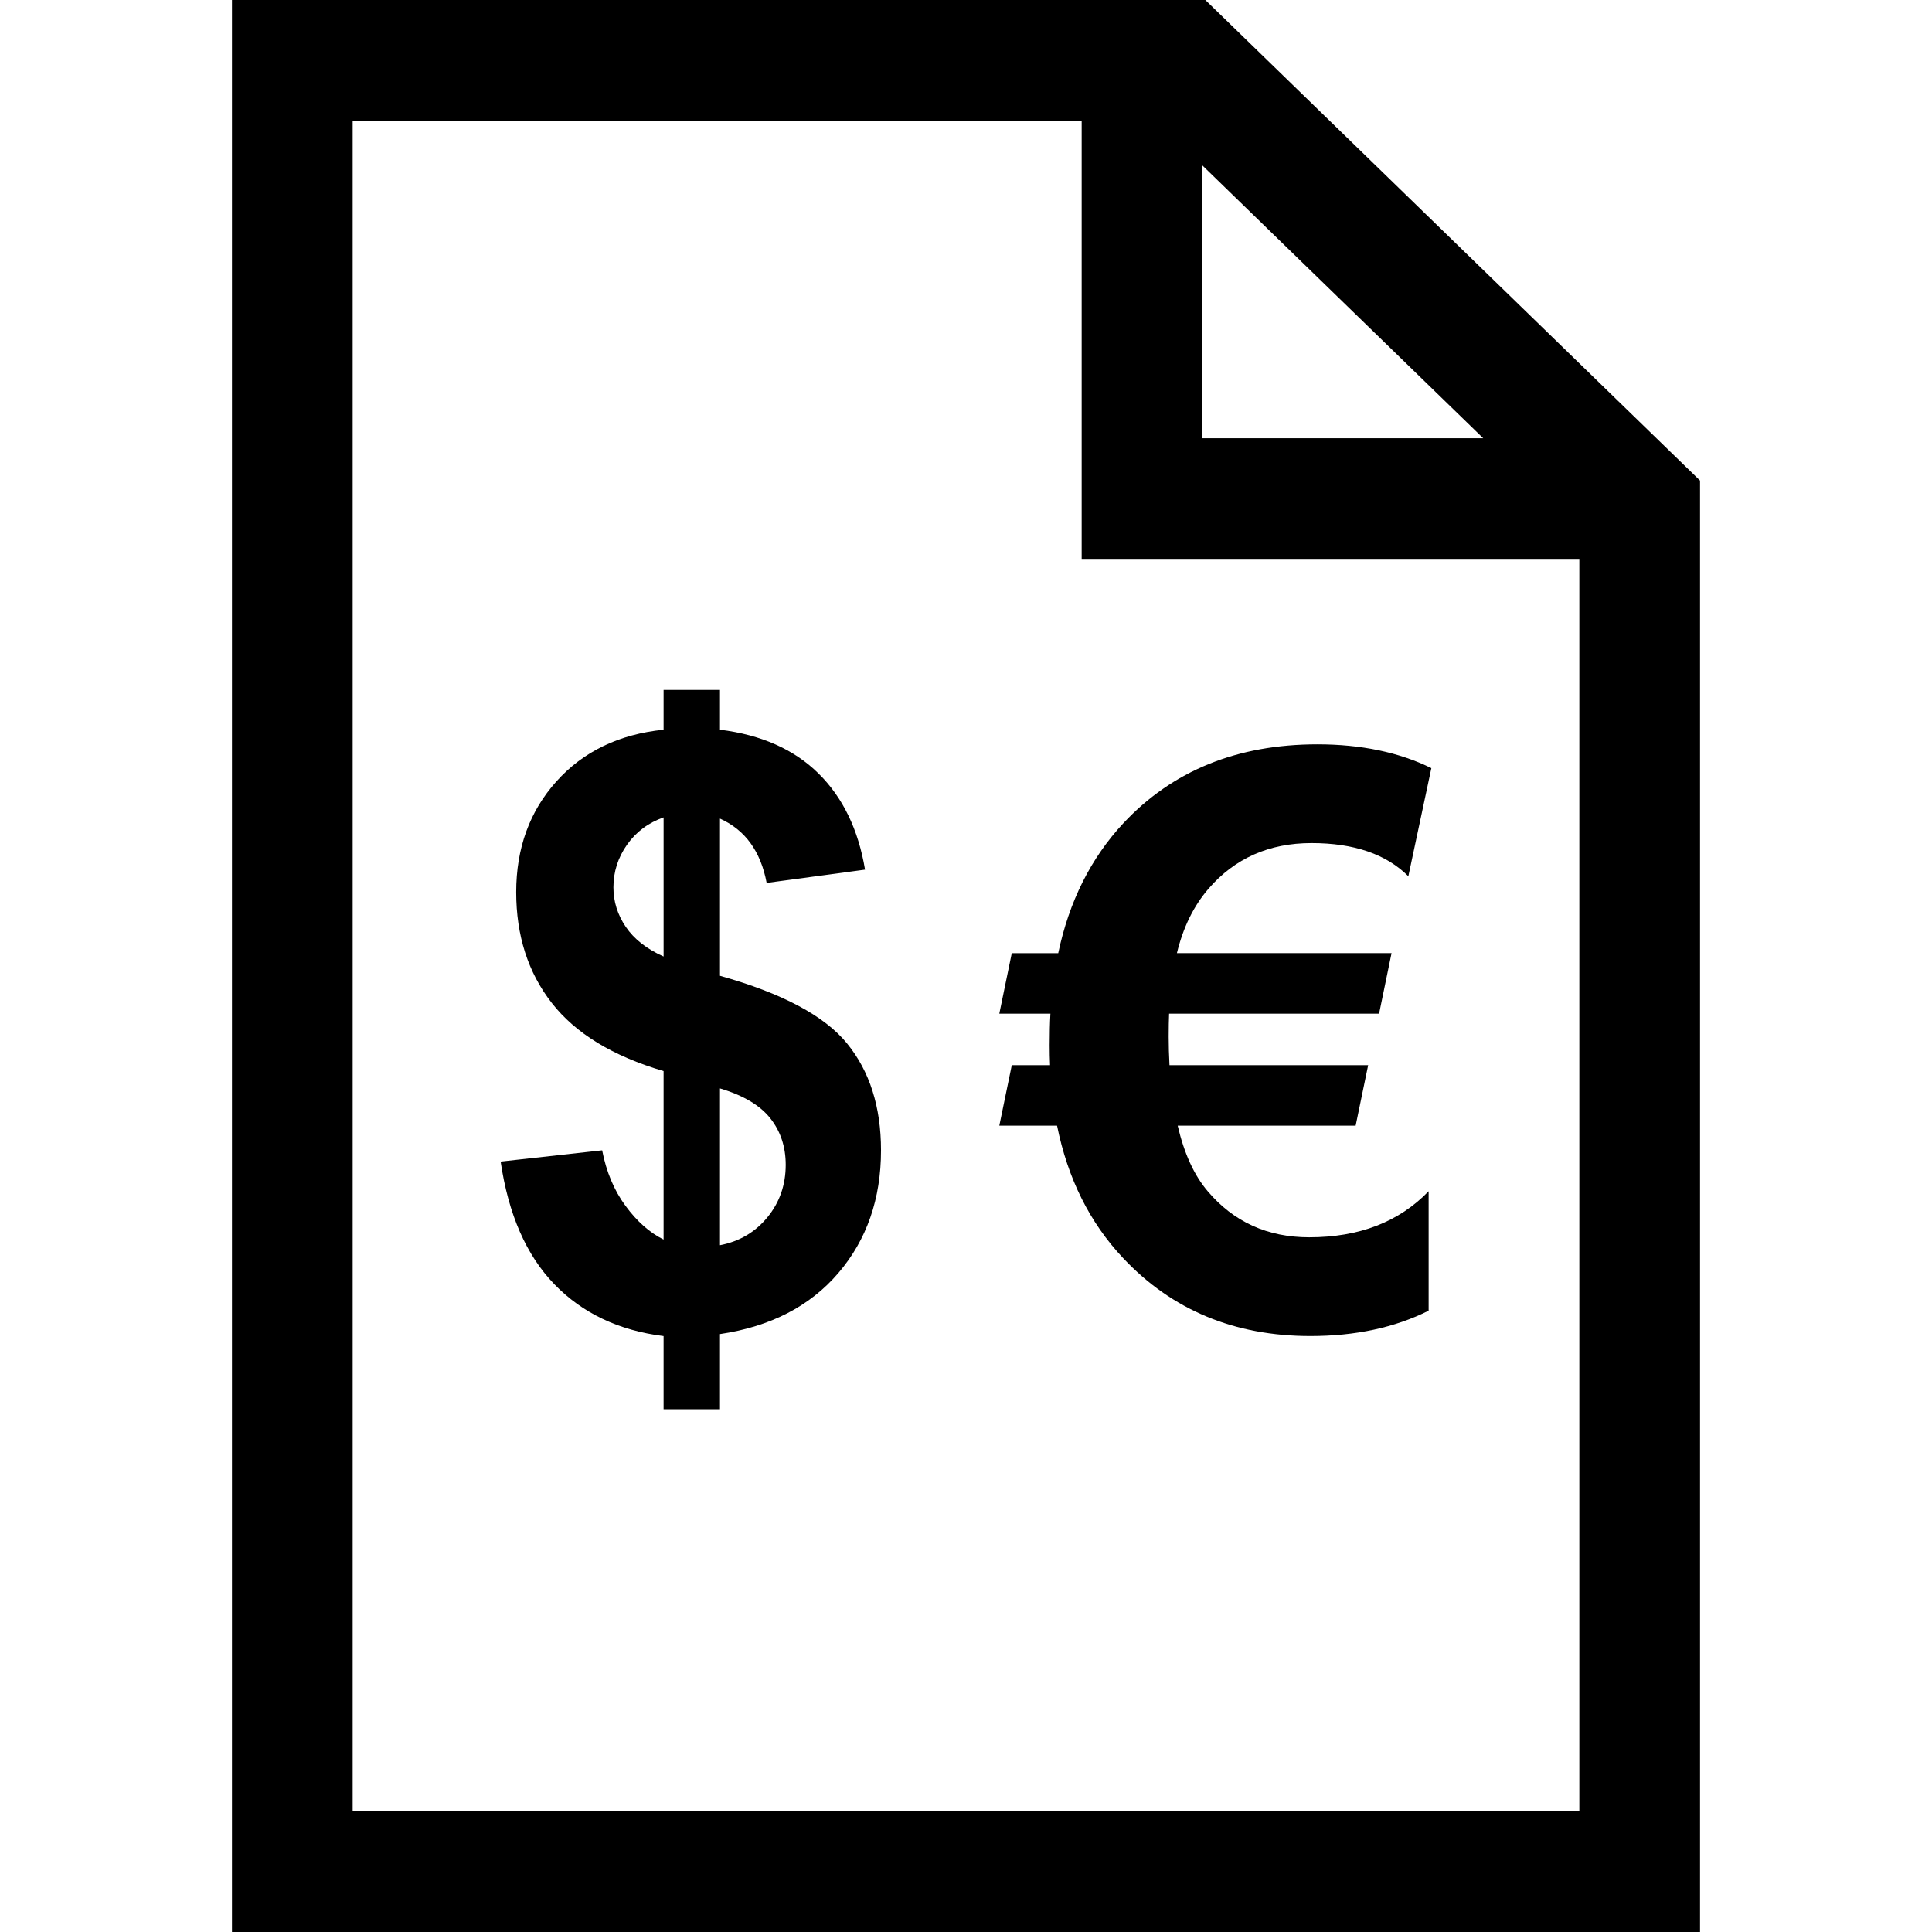
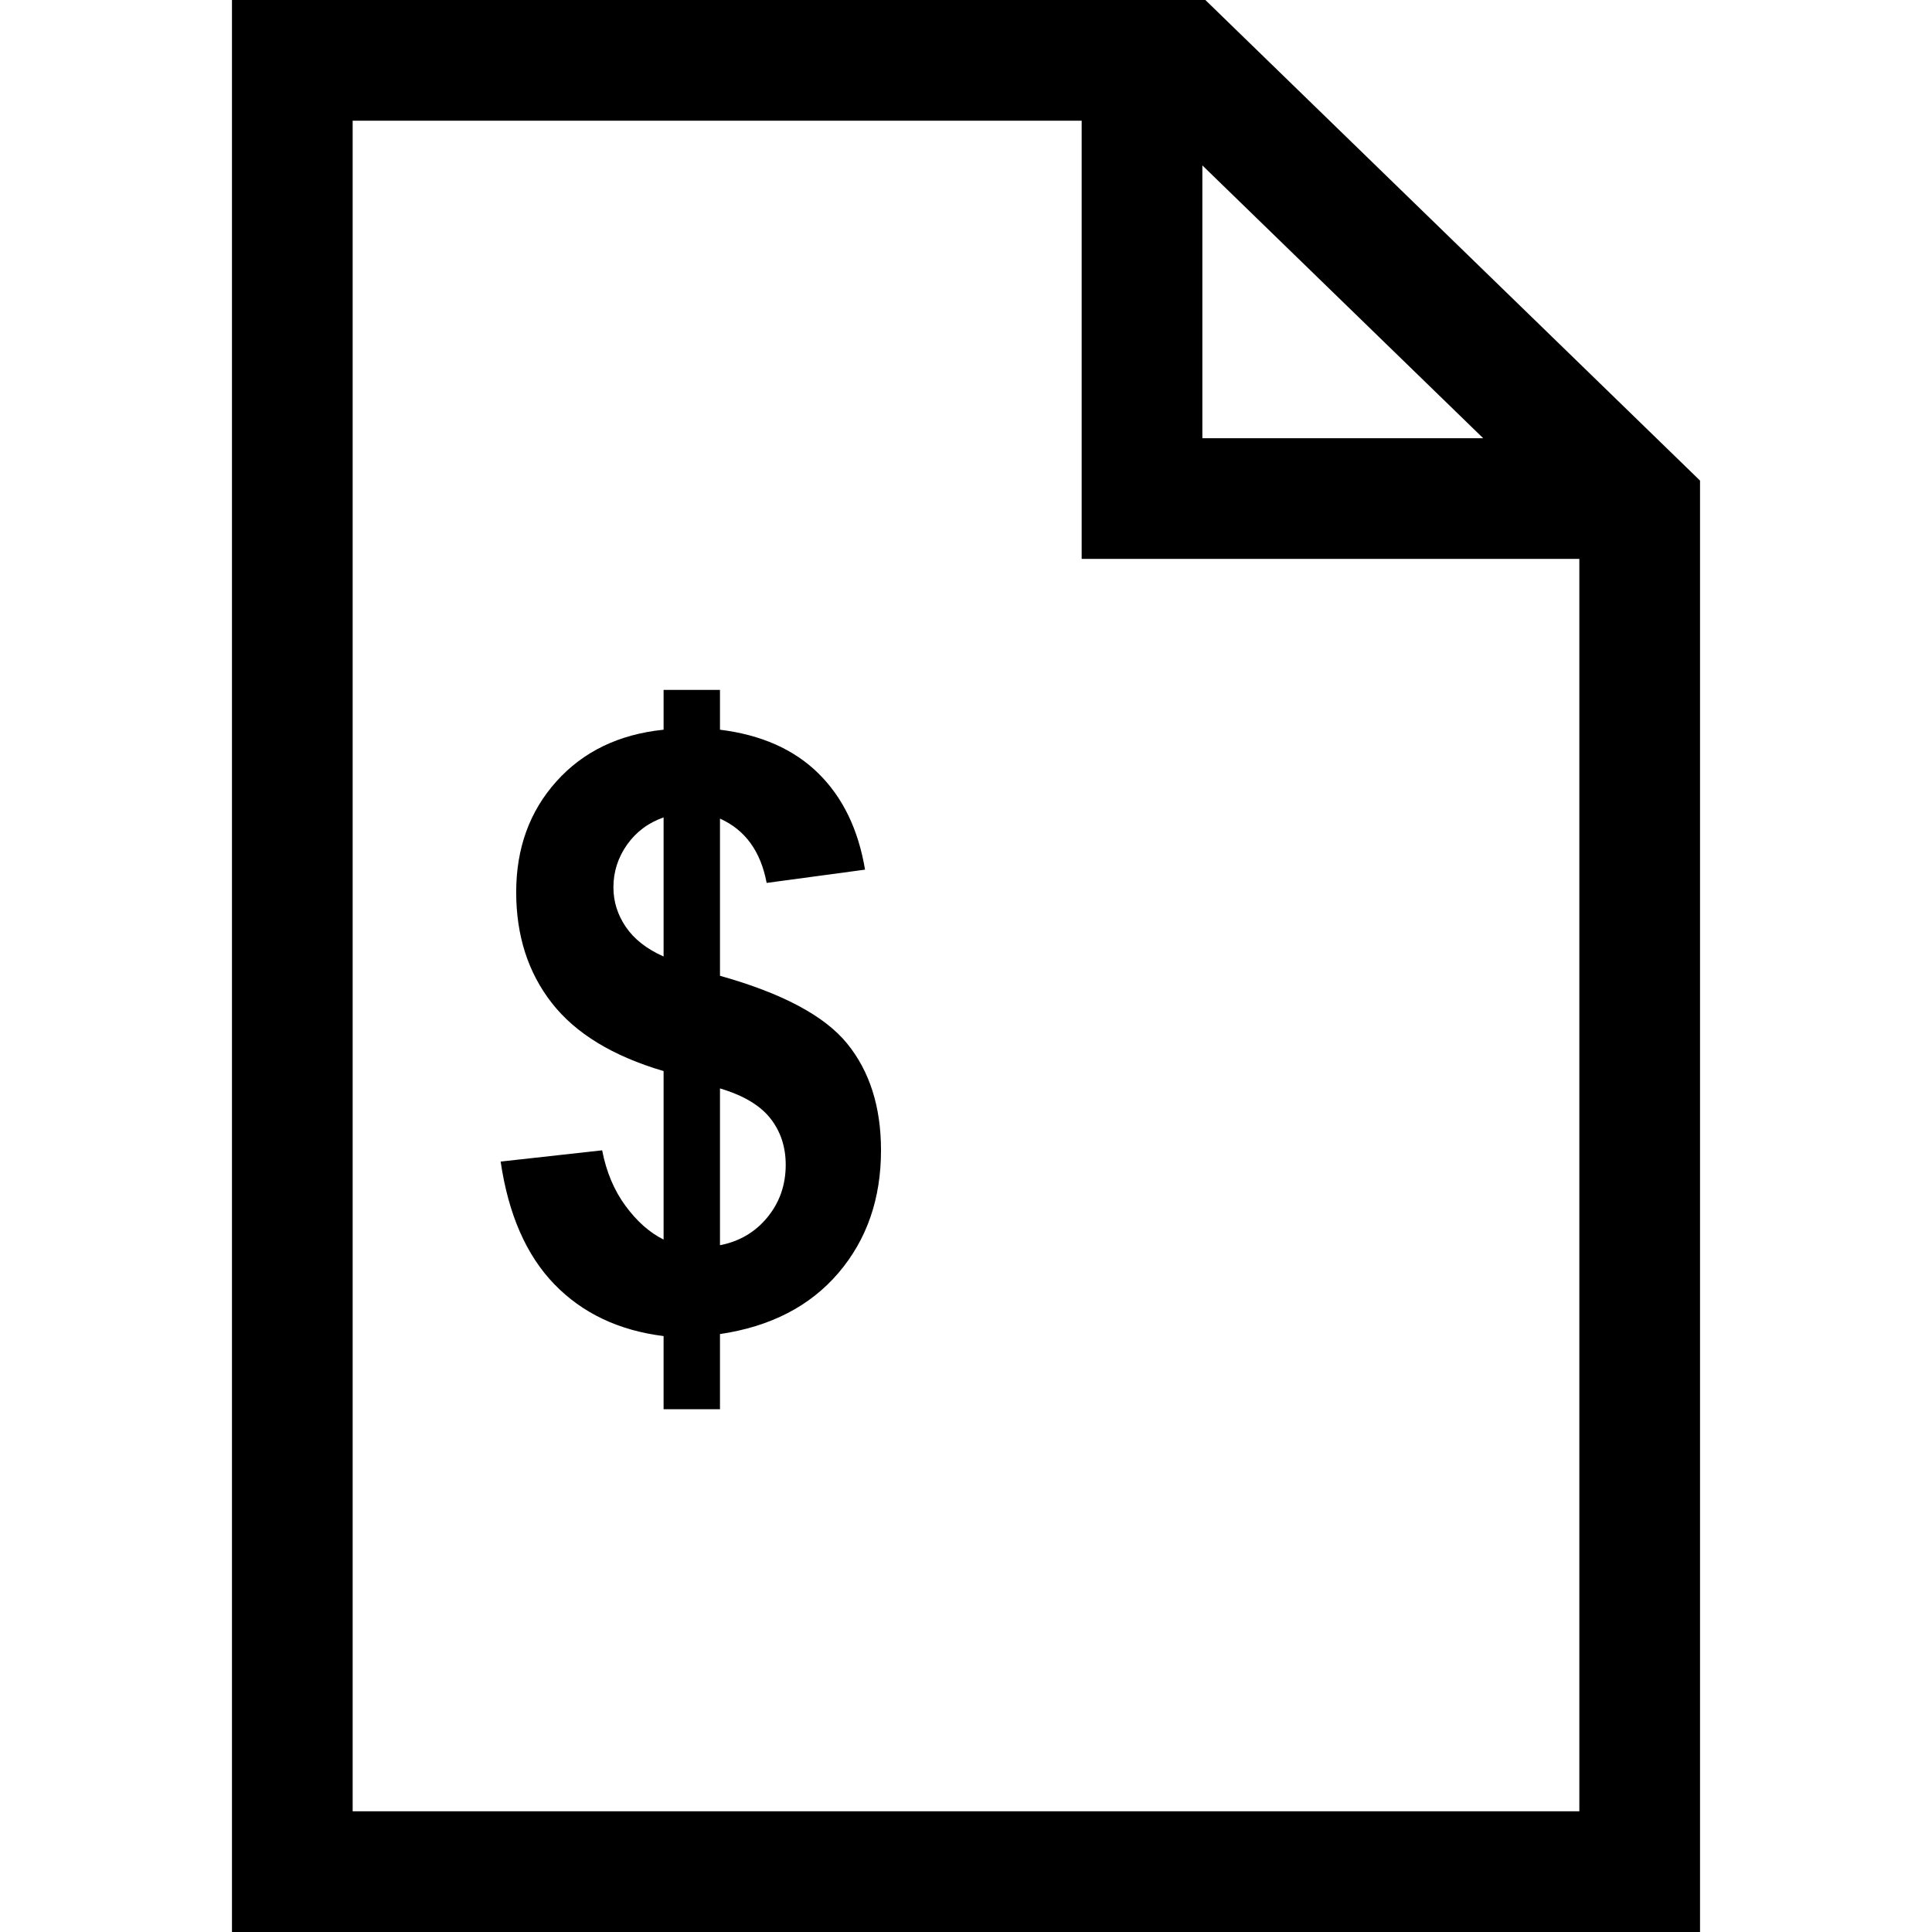
<svg xmlns="http://www.w3.org/2000/svg" fill="#000000" height="800px" width="800px" version="1.1" id="Capa_1" viewBox="0 0 490 490" xml:space="preserve">
  <g>
    <path d="M58.832,0v490h372.335V121.887L305.708,0H58.832z M304.946,41.95l71.225,69.191h-71.225V41.95z M89.442,459.39V30.61   h184.893v111.141h126.222V459.39H89.442z" />
    <path d="M182.605,247.483v-39.864c6.378,2.854,10.324,8.287,11.836,16.308l24.953-3.364c-1.703-10.196-5.648-18.335-11.837-24.425   c-6.178-6.079-14.492-9.772-24.953-11.067v-10.091h-14.302v10.091c-11.308,1.157-20.373,5.528-27.174,13.104   c-6.813,7.586-10.208,16.956-10.208,28.096c0,11.014,3.004,20.383,9.024,28.097c6.019,7.724,15.465,13.485,28.359,17.284v42.728   c-3.554-1.761-6.77-4.615-9.668-8.562c-2.898-3.936-4.865-8.637-5.912-14.069l-25.747,2.854c1.967,13.391,6.505,23.757,13.613,31.1   c7.098,7.342,16.333,11.736,27.714,13.157v18.558h14.302v-19.068c12.82-1.899,22.838-7.066,30.041-15.501   c7.193-8.425,10.8-18.791,10.8-31.099c0-11.014-2.866-20.043-8.589-27.078C209.135,257.637,198.387,251.907,182.605,247.483z    M168.303,242.592c-4.274-1.899-7.467-4.404-9.573-7.491c-2.105-3.099-3.152-6.441-3.152-10.048c0-3.947,1.153-7.544,3.448-10.812   c2.306-3.257,5.395-5.57,9.277-6.928V242.592z M194.642,308.727c-3.1,3.778-7.108,6.133-12.037,7.088v-39.768   c5.923,1.762,10.176,4.297,12.778,7.597c2.591,3.289,3.893,7.226,3.893,11.778C199.275,300.514,197.731,304.95,194.642,308.727z" />
-     <path d="M332.641,213.823c10.759,0,18.945,2.812,24.547,8.414l5.839-27.421c-8.176-4.02-17.819-6.036-28.899-6.036   c-20.33,0-36.733,6.667-49.208,20c-8.247,8.847-13.757,19.834-16.527,32.96h-11.782l-3.163,15.349h12.961   c-0.135,2.315-0.197,4.982-0.197,8.02c0,1.779,0.032,3.463,0.104,5.044h-9.705l-3.163,15.343h14.646   c2.708,13.395,8.279,24.589,16.733,33.56c12.403,13.198,28.247,19.793,47.513,19.793c11.421,0,21.415-2.139,29.995-6.429v-30.294   c-7.525,7.794-17.623,11.68-30.294,11.68c-10.553,0-19.131-3.886-25.736-11.68c-3.431-4.021-5.974-9.57-7.617-16.63h45.135   l3.173-15.343h-50.386c-0.134-2.502-0.207-4.91-0.207-7.225c0-2.377,0.042-4.32,0.104-5.839h53.259l3.163-15.349h-54.438   c1.582-6.532,4.249-11.979,8.01-16.331C313.168,217.688,321.881,213.823,332.641,213.823z" />
  </g>
</svg>